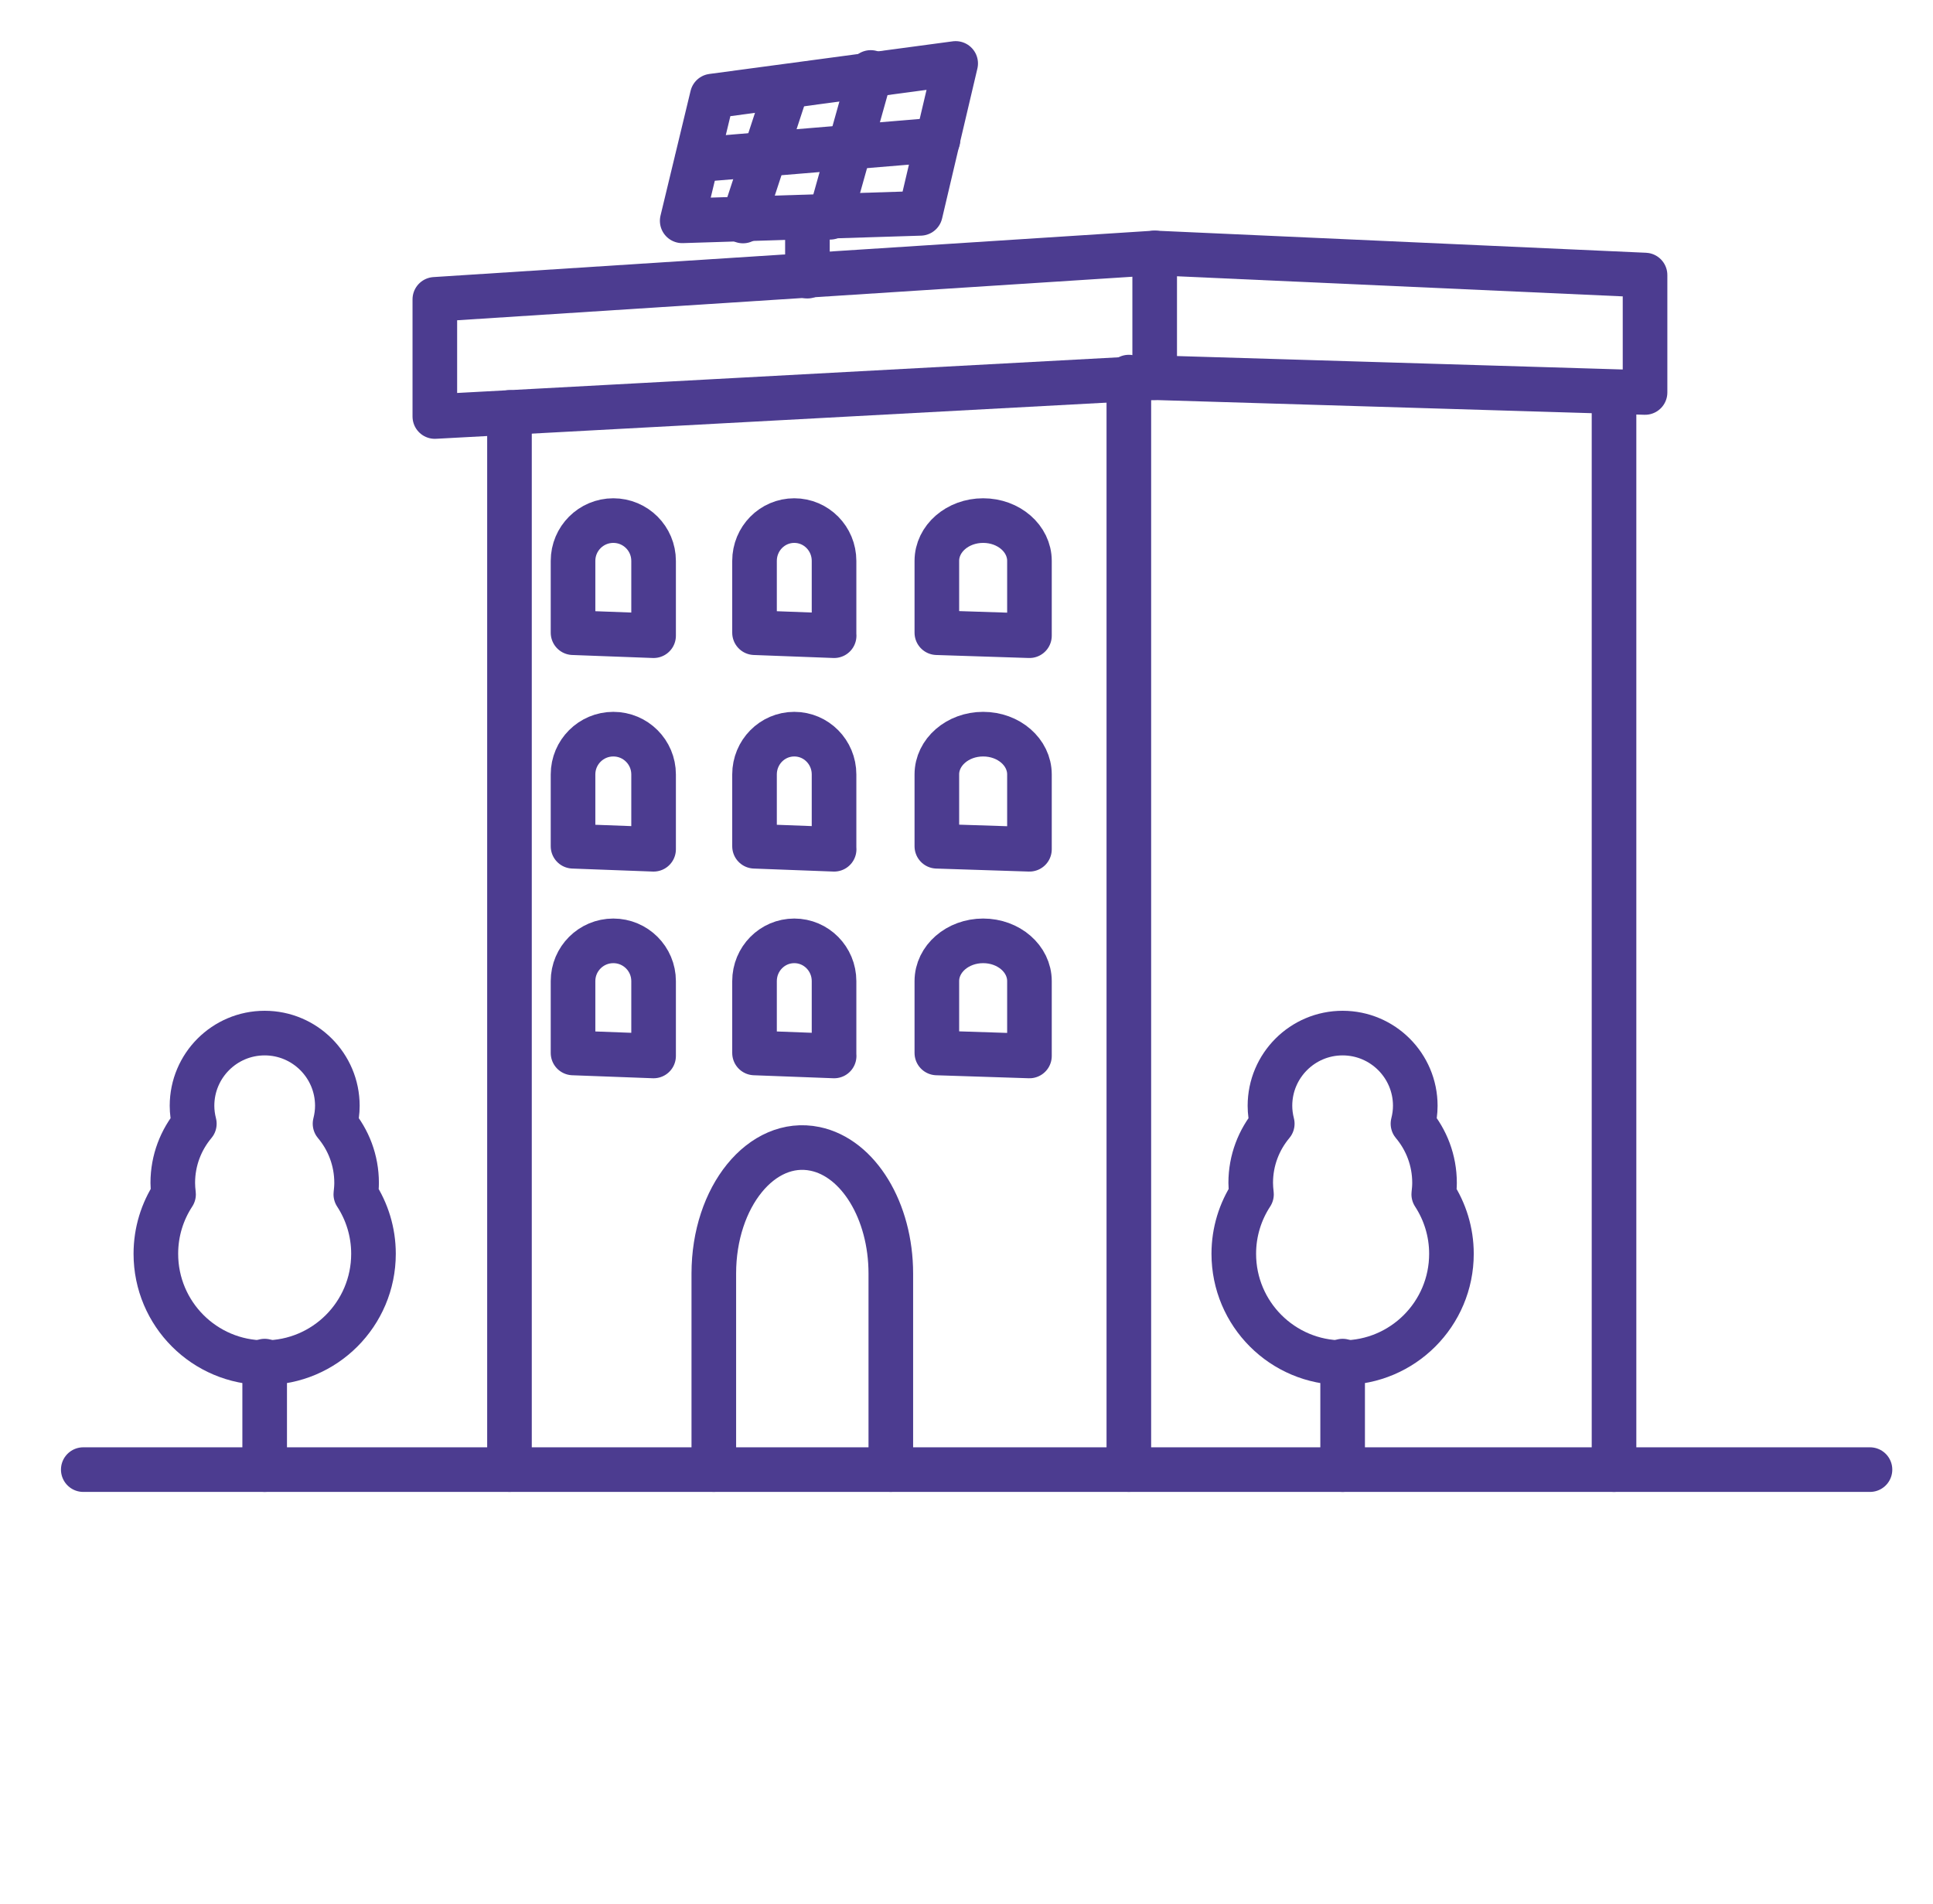
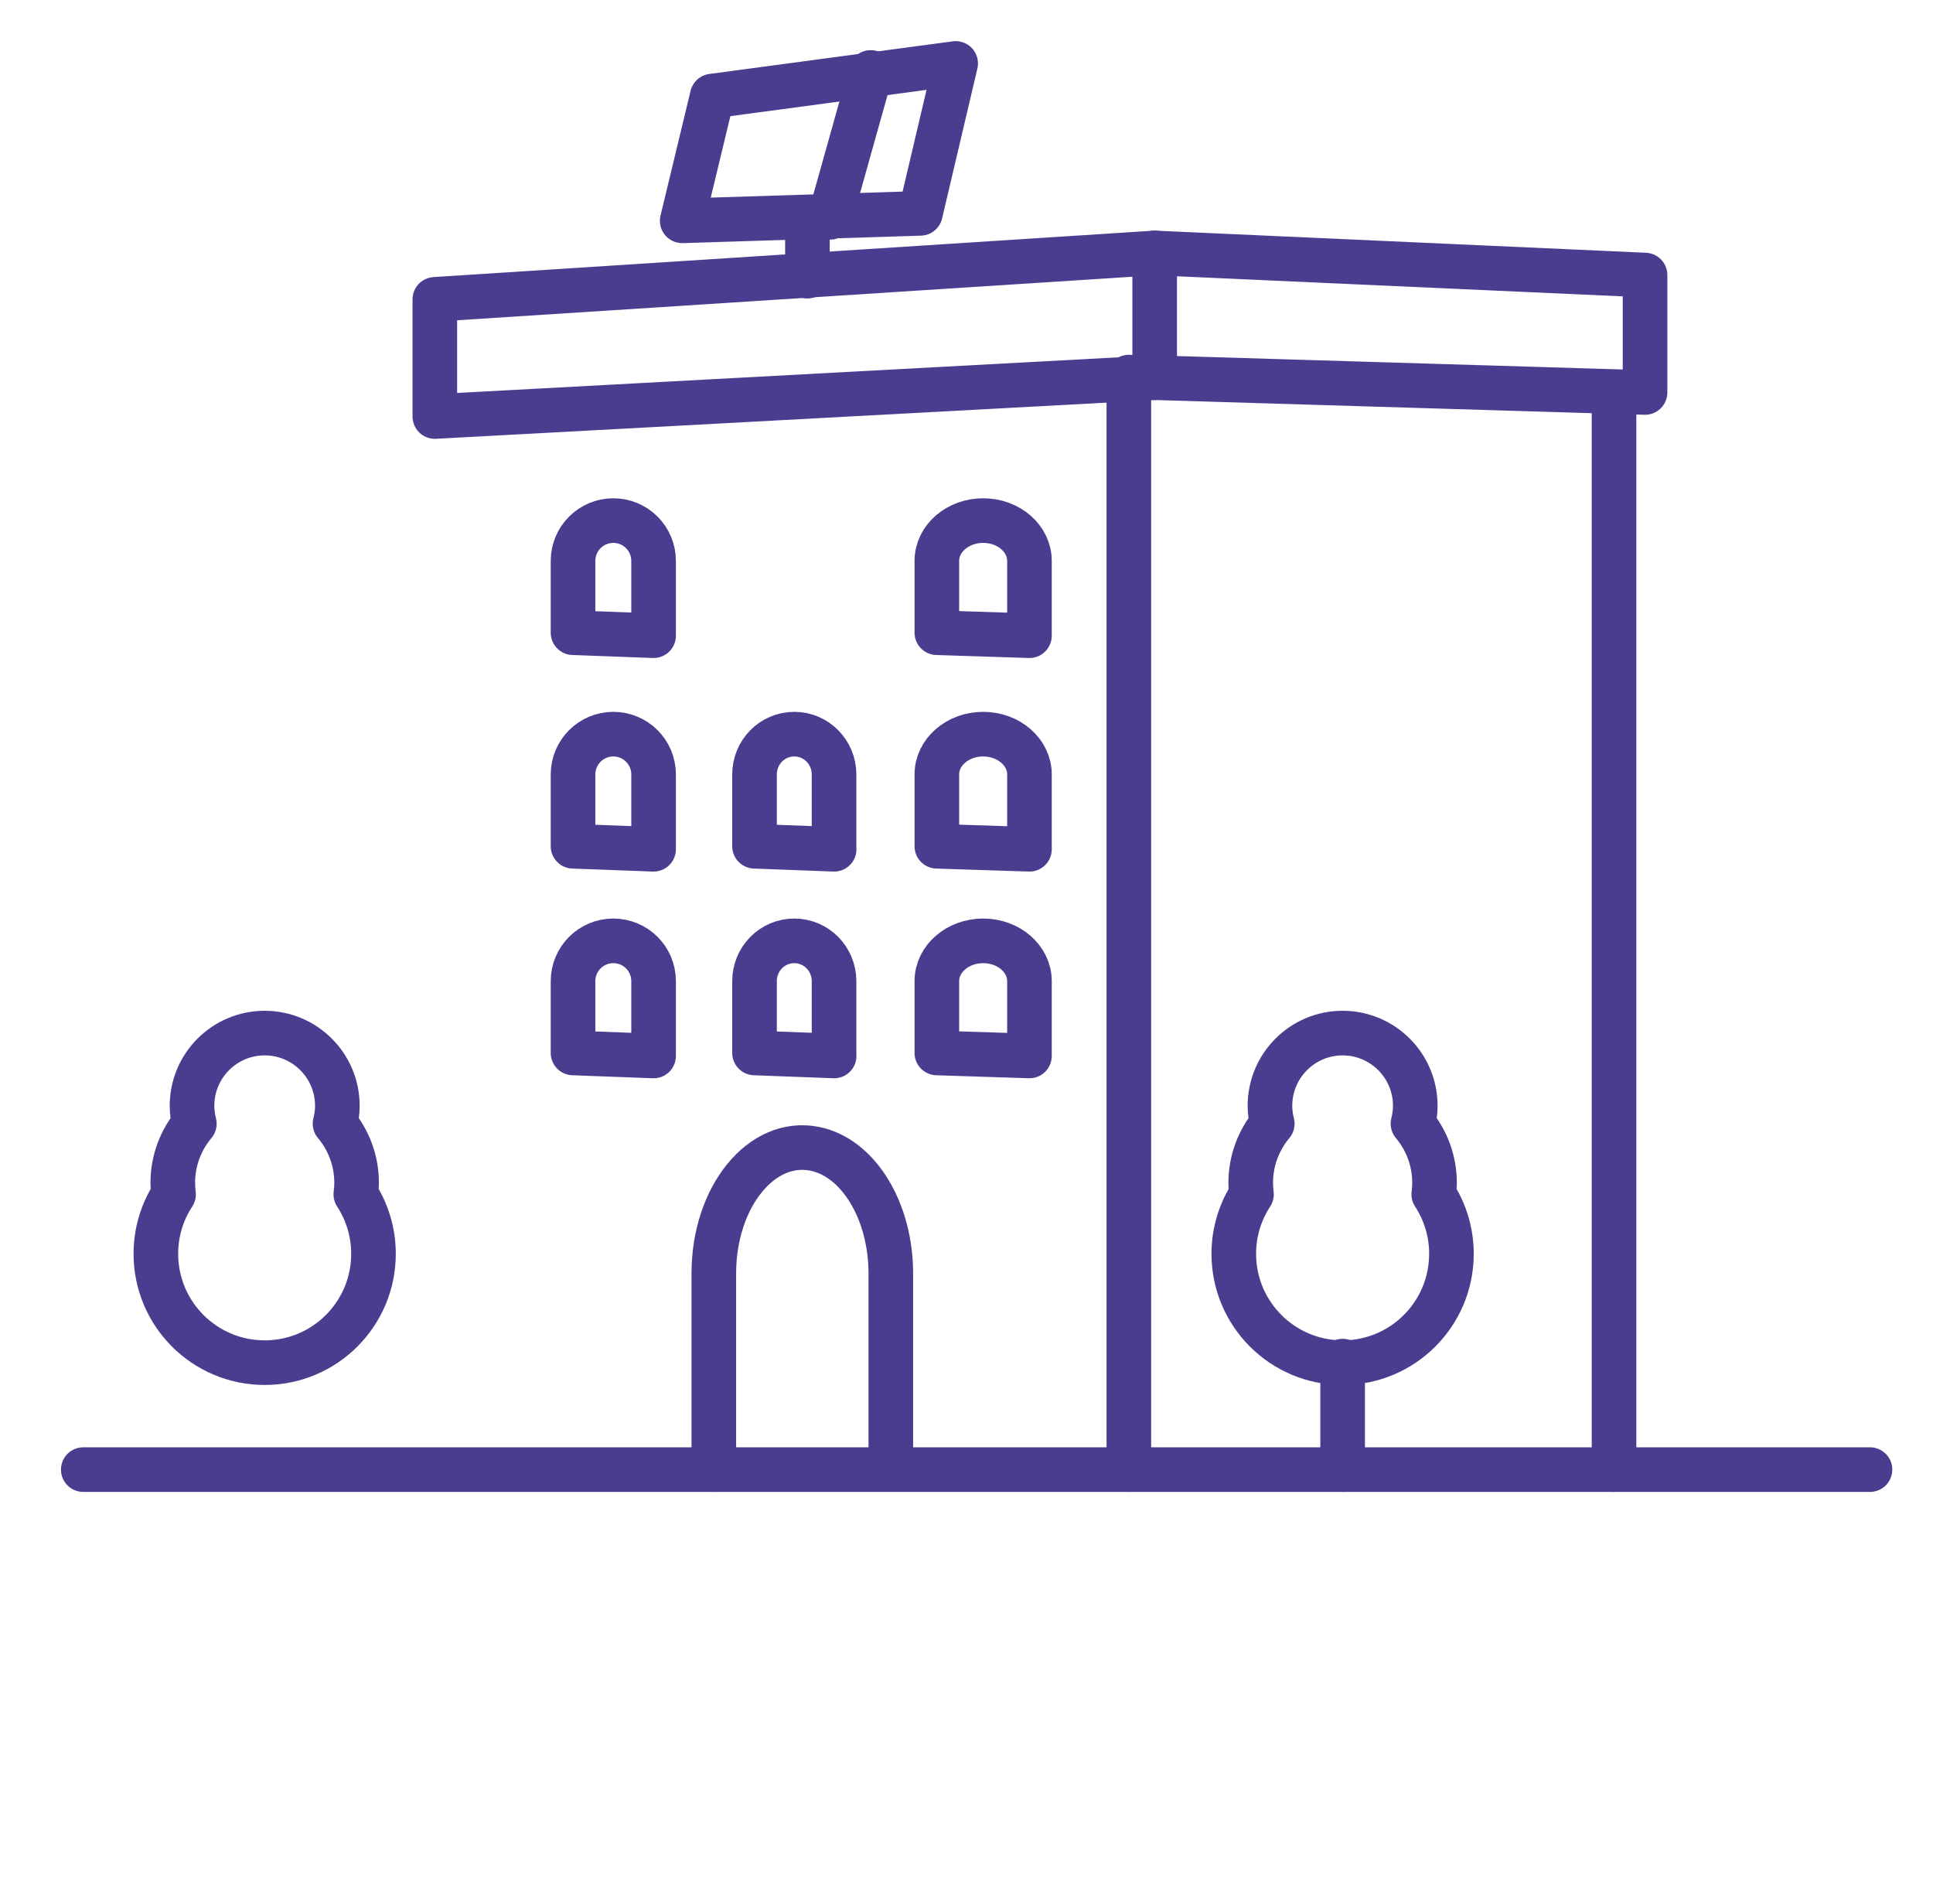
<svg xmlns="http://www.w3.org/2000/svg" width="65" height="64" viewBox="0 0 65 64" fill="none">
  <path d="M37.959 12.678V49.407" stroke="#4C3C90" stroke-width="1.5" stroke-linecap="round" stroke-linejoin="round" />
-   <path d="M17.132 49.407V13.867" stroke="#4C3C90" stroke-width="1.5" stroke-linecap="round" stroke-linejoin="round" />
  <path d="M54.274 13.195V48.279V49.408" stroke="#4C3C90" stroke-width="1.5" stroke-linecap="round" stroke-linejoin="round" />
  <path d="M14.622 14.003L38.828 12.698V8.504L14.622 10.064V12.698V14.003Z" stroke="#4C3C90" stroke-width="1.5" stroke-linecap="round" stroke-linejoin="round" />
  <path d="M38.828 8.504L55.317 9.247V13.195L38.828 12.698" stroke="#4C3C90" stroke-width="1.5" stroke-linecap="round" stroke-linejoin="round" />
  <path d="M2.8 49.408H62.881" stroke="#4C3C90" stroke-width="1.5" stroke-linecap="round" stroke-linejoin="round" />
  <path d="M24.003 49.407V42.816C24.003 40.234 25.614 38.253 27.408 38.625C28.869 38.928 29.955 40.713 29.955 42.816V49.407" stroke="#4C3C90" stroke-width="1.5" stroke-linecap="round" stroke-linejoin="round" />
  <path d="M21.975 21.372L19.269 21.271V18.857C19.269 18.108 19.876 17.502 20.624 17.502C21.372 17.502 21.978 18.108 21.978 18.857V21.372H21.975Z" stroke="#4C3C90" stroke-width="1.5" stroke-linecap="round" stroke-linejoin="round" />
-   <path d="M28.049 21.372L25.372 21.271V18.857C25.372 18.108 25.969 17.502 26.709 17.502C27.448 17.502 28.046 18.108 28.046 18.857V21.372H28.049Z" stroke="#4C3C90" stroke-width="1.5" stroke-linecap="round" stroke-linejoin="round" />
  <path d="M34.617 21.372L31.503 21.271V18.857C31.503 18.108 32.2 17.502 33.06 17.502C33.921 17.502 34.617 18.108 34.617 18.857V21.372Z" stroke="#4C3C90" stroke-width="1.5" stroke-linecap="round" stroke-linejoin="round" />
  <path d="M21.975 28.552L19.269 28.451V26.036C19.269 25.288 19.876 24.682 20.624 24.682C21.372 24.682 21.978 25.288 21.978 26.036V28.552H21.975Z" stroke="#4C3C90" stroke-width="1.5" stroke-linecap="round" stroke-linejoin="round" />
  <path d="M28.049 28.552L25.372 28.451V26.036C25.372 25.288 25.969 24.682 26.709 24.682C27.448 24.682 28.046 25.288 28.046 26.036V28.552H28.049Z" stroke="#4C3C90" stroke-width="1.5" stroke-linecap="round" stroke-linejoin="round" />
  <path d="M34.617 28.552L31.503 28.451V26.036C31.503 25.288 32.2 24.682 33.06 24.682C33.921 24.682 34.617 25.288 34.617 26.036V28.552Z" stroke="#4C3C90" stroke-width="1.5" stroke-linecap="round" stroke-linejoin="round" />
  <path d="M21.975 35.501L19.269 35.4V32.985C19.269 32.237 19.876 31.631 20.624 31.631C21.372 31.631 21.978 32.237 21.978 32.985V35.501H21.975Z" stroke="#4C3C90" stroke-width="1.5" stroke-linecap="round" stroke-linejoin="round" />
  <path d="M28.049 35.501L25.372 35.4V32.985C25.372 32.237 25.969 31.631 26.709 31.631C27.448 31.631 28.046 32.237 28.046 32.985V35.501H28.049Z" stroke="#4C3C90" stroke-width="1.5" stroke-linecap="round" stroke-linejoin="round" />
  <path d="M34.617 35.501L31.503 35.4V32.985C31.503 32.237 32.2 31.631 33.06 31.631C33.921 31.631 34.617 32.237 34.617 32.985V35.501Z" stroke="#4C3C90" stroke-width="1.5" stroke-linecap="round" stroke-linejoin="round" />
-   <path d="M8.9 49.408V45.76" stroke="#4C3C90" stroke-width="1.5" stroke-linecap="round" stroke-linejoin="round" />
  <path d="M30.949 7.173L22.94 7.424L23.951 3.23L32.136 2.133L30.949 7.173Z" stroke="#4C3C90" stroke-width="1.5" stroke-linecap="round" stroke-linejoin="round" />
  <path d="M27.151 7.412V9.284" stroke="#4C3C90" stroke-width="1.5" stroke-linecap="round" stroke-linejoin="round" />
-   <path d="M26.449 2.965L24.984 7.43" stroke="#4C3C90" stroke-width="1.5" stroke-linecap="round" stroke-linejoin="round" />
  <path d="M29.279 2.436L27.913 7.305" stroke="#4C3C90" stroke-width="1.5" stroke-linecap="round" stroke-linejoin="round" />
-   <path d="M23.448 5.373L30.972 4.749L31.541 4.703" stroke="#4C3C90" stroke-width="1.5" stroke-linecap="round" stroke-linejoin="round" />
  <path d="M11.965 40.154C11.979 40.027 11.991 39.9 11.991 39.767C11.991 39.01 11.719 38.317 11.266 37.779C11.315 37.586 11.344 37.384 11.344 37.176C11.344 35.827 10.249 34.732 8.9 34.732C7.551 34.732 6.457 35.827 6.457 37.176C6.457 37.384 6.486 37.586 6.535 37.779C6.084 38.317 5.81 39.01 5.81 39.767C5.81 39.897 5.821 40.027 5.836 40.154C5.46 40.728 5.241 41.413 5.241 42.152C5.241 44.174 6.878 45.812 8.9 45.812C10.922 45.812 12.559 44.174 12.559 42.152C12.559 41.416 12.34 40.728 11.965 40.154Z" stroke="#4C3C90" stroke-width="1.5" stroke-linecap="round" stroke-linejoin="round" />
  <path d="M45.148 49.408V45.76" stroke="#4C3C90" stroke-width="1.5" stroke-linecap="round" stroke-linejoin="round" />
  <path d="M48.212 40.154C48.226 40.027 48.238 39.9 48.238 39.767C48.238 39.01 47.966 38.317 47.513 37.779C47.562 37.586 47.591 37.384 47.591 37.176C47.591 35.827 46.496 34.732 45.147 34.732C43.799 34.732 42.704 35.827 42.704 37.176C42.704 37.384 42.733 37.586 42.782 37.779C42.331 38.317 42.057 39.01 42.057 39.767C42.057 39.897 42.069 40.027 42.083 40.154C41.708 40.728 41.488 41.413 41.488 42.152C41.488 44.174 43.126 45.812 45.147 45.812C47.169 45.812 48.807 44.174 48.807 42.152C48.807 41.416 48.587 40.728 48.212 40.154Z" stroke="#4C3C90" stroke-width="1.5" stroke-linecap="round" stroke-linejoin="round" />
</svg>